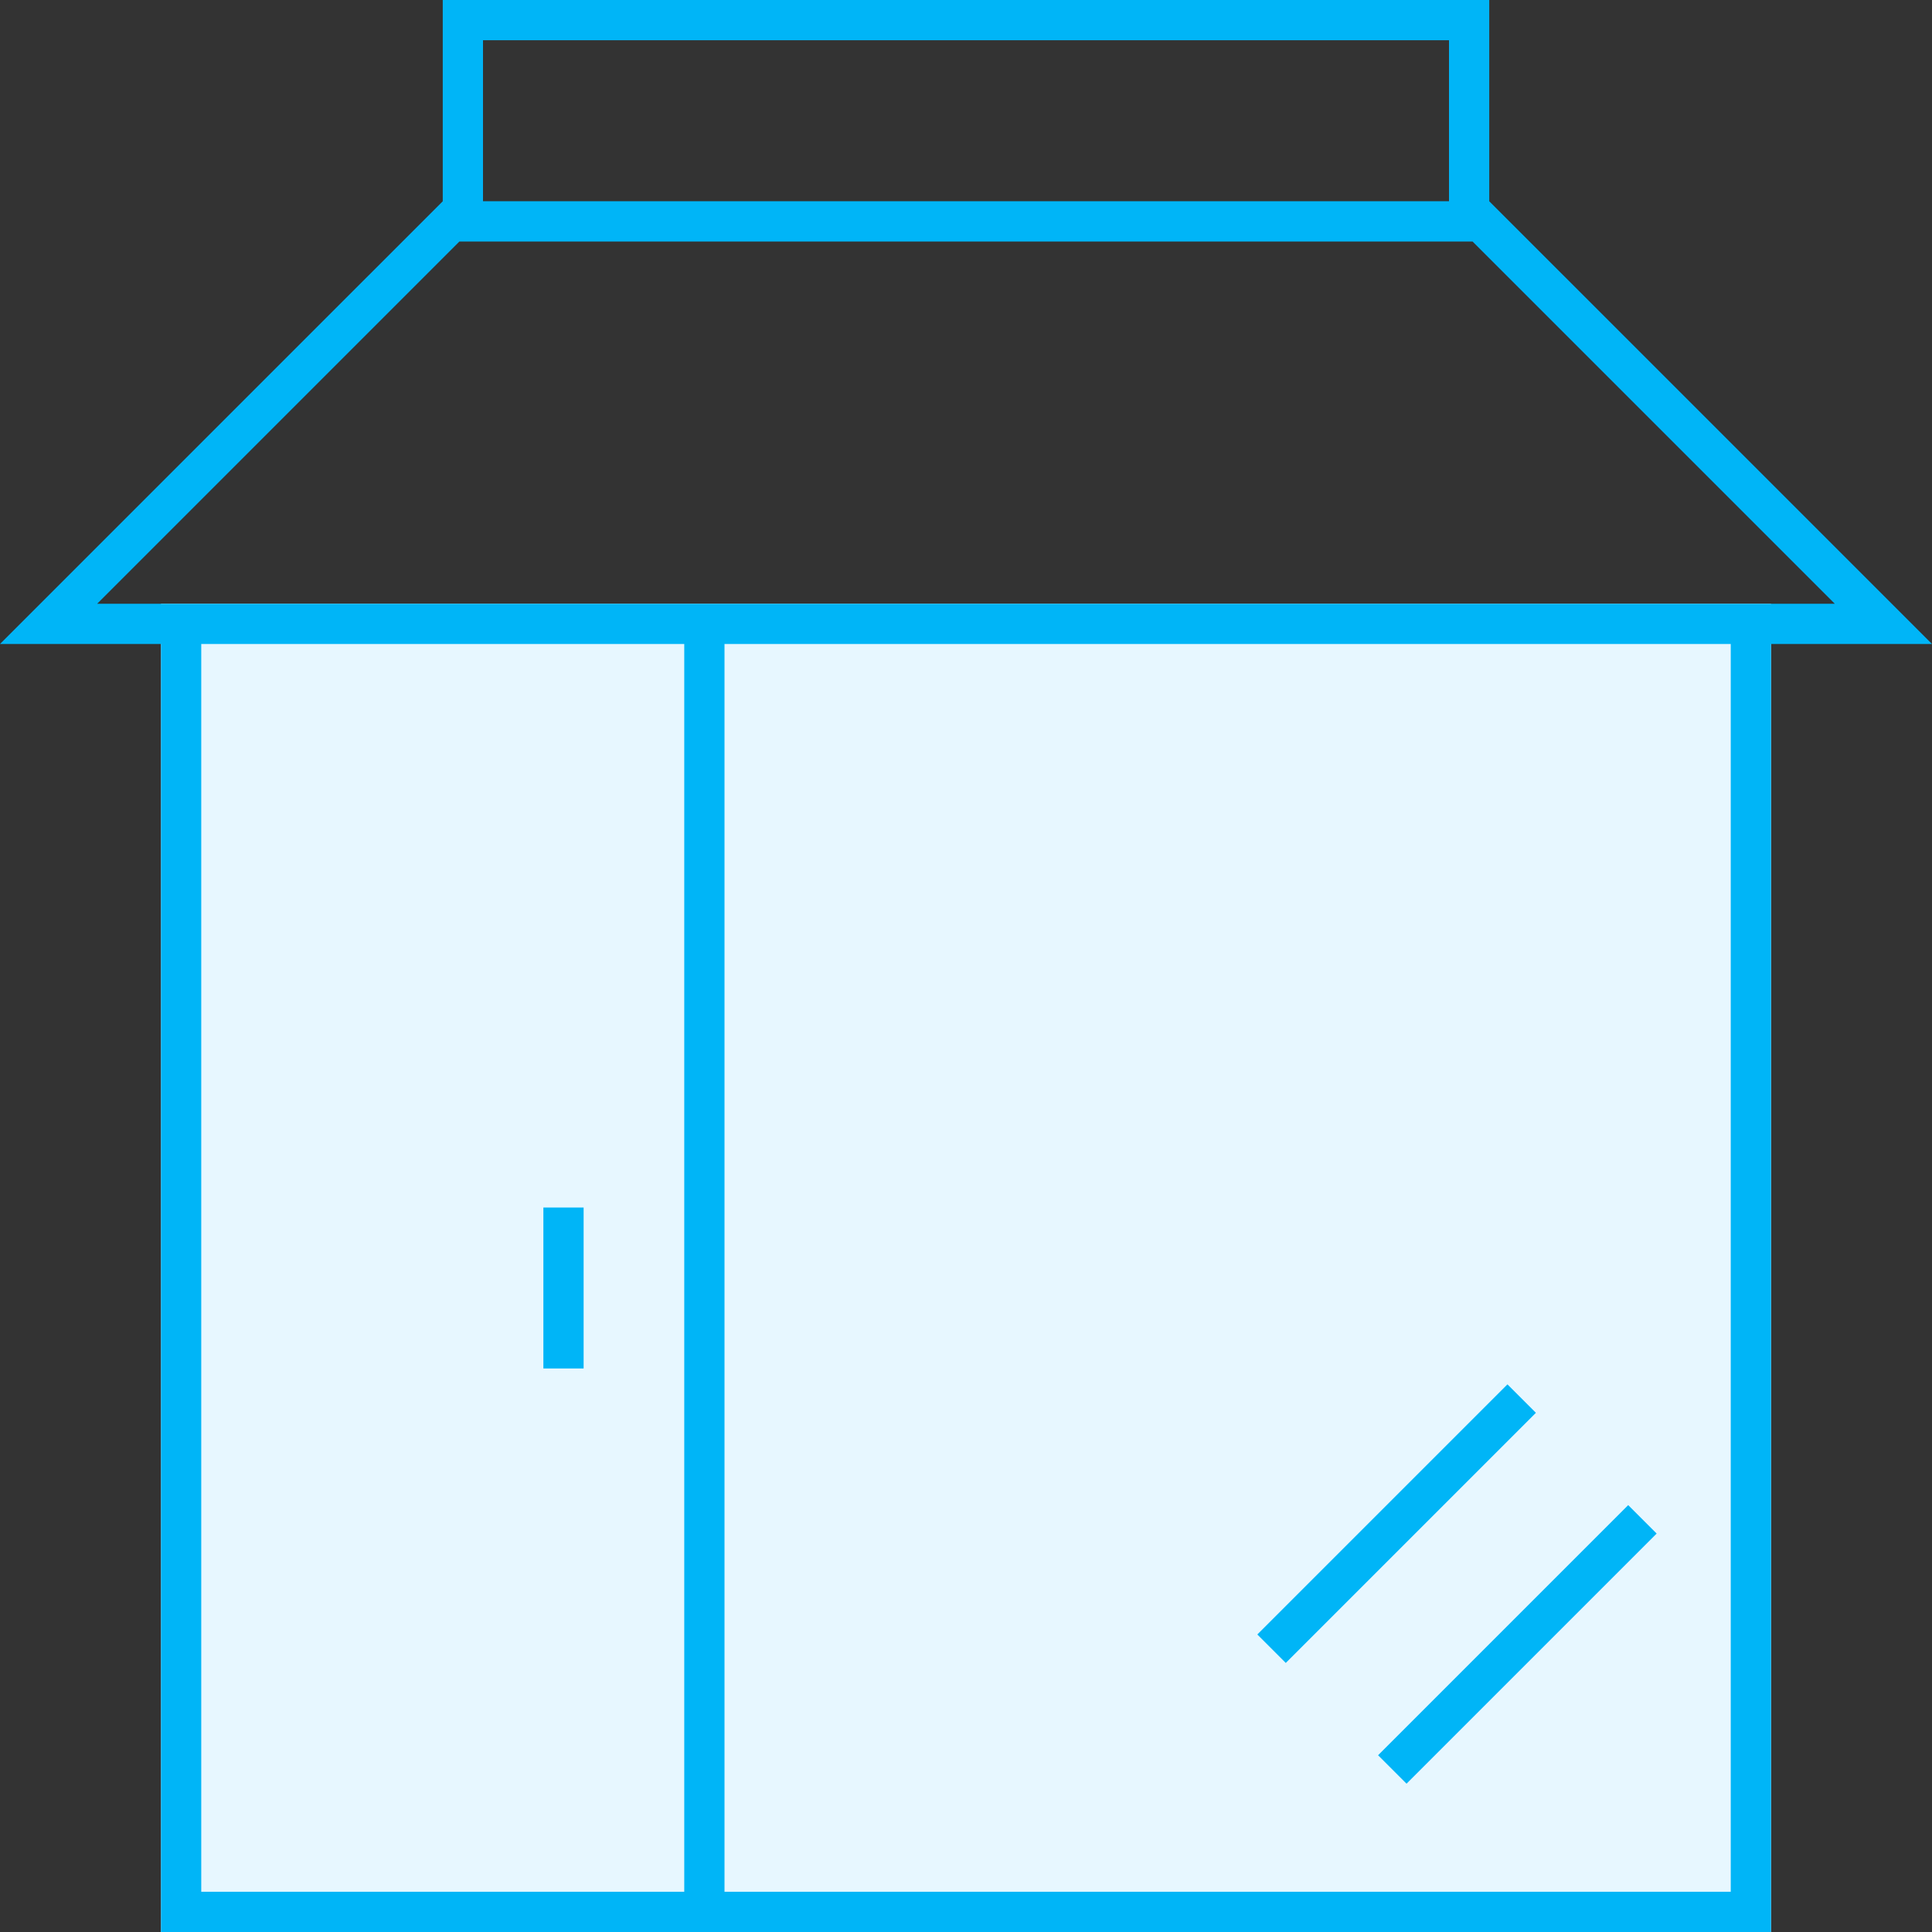
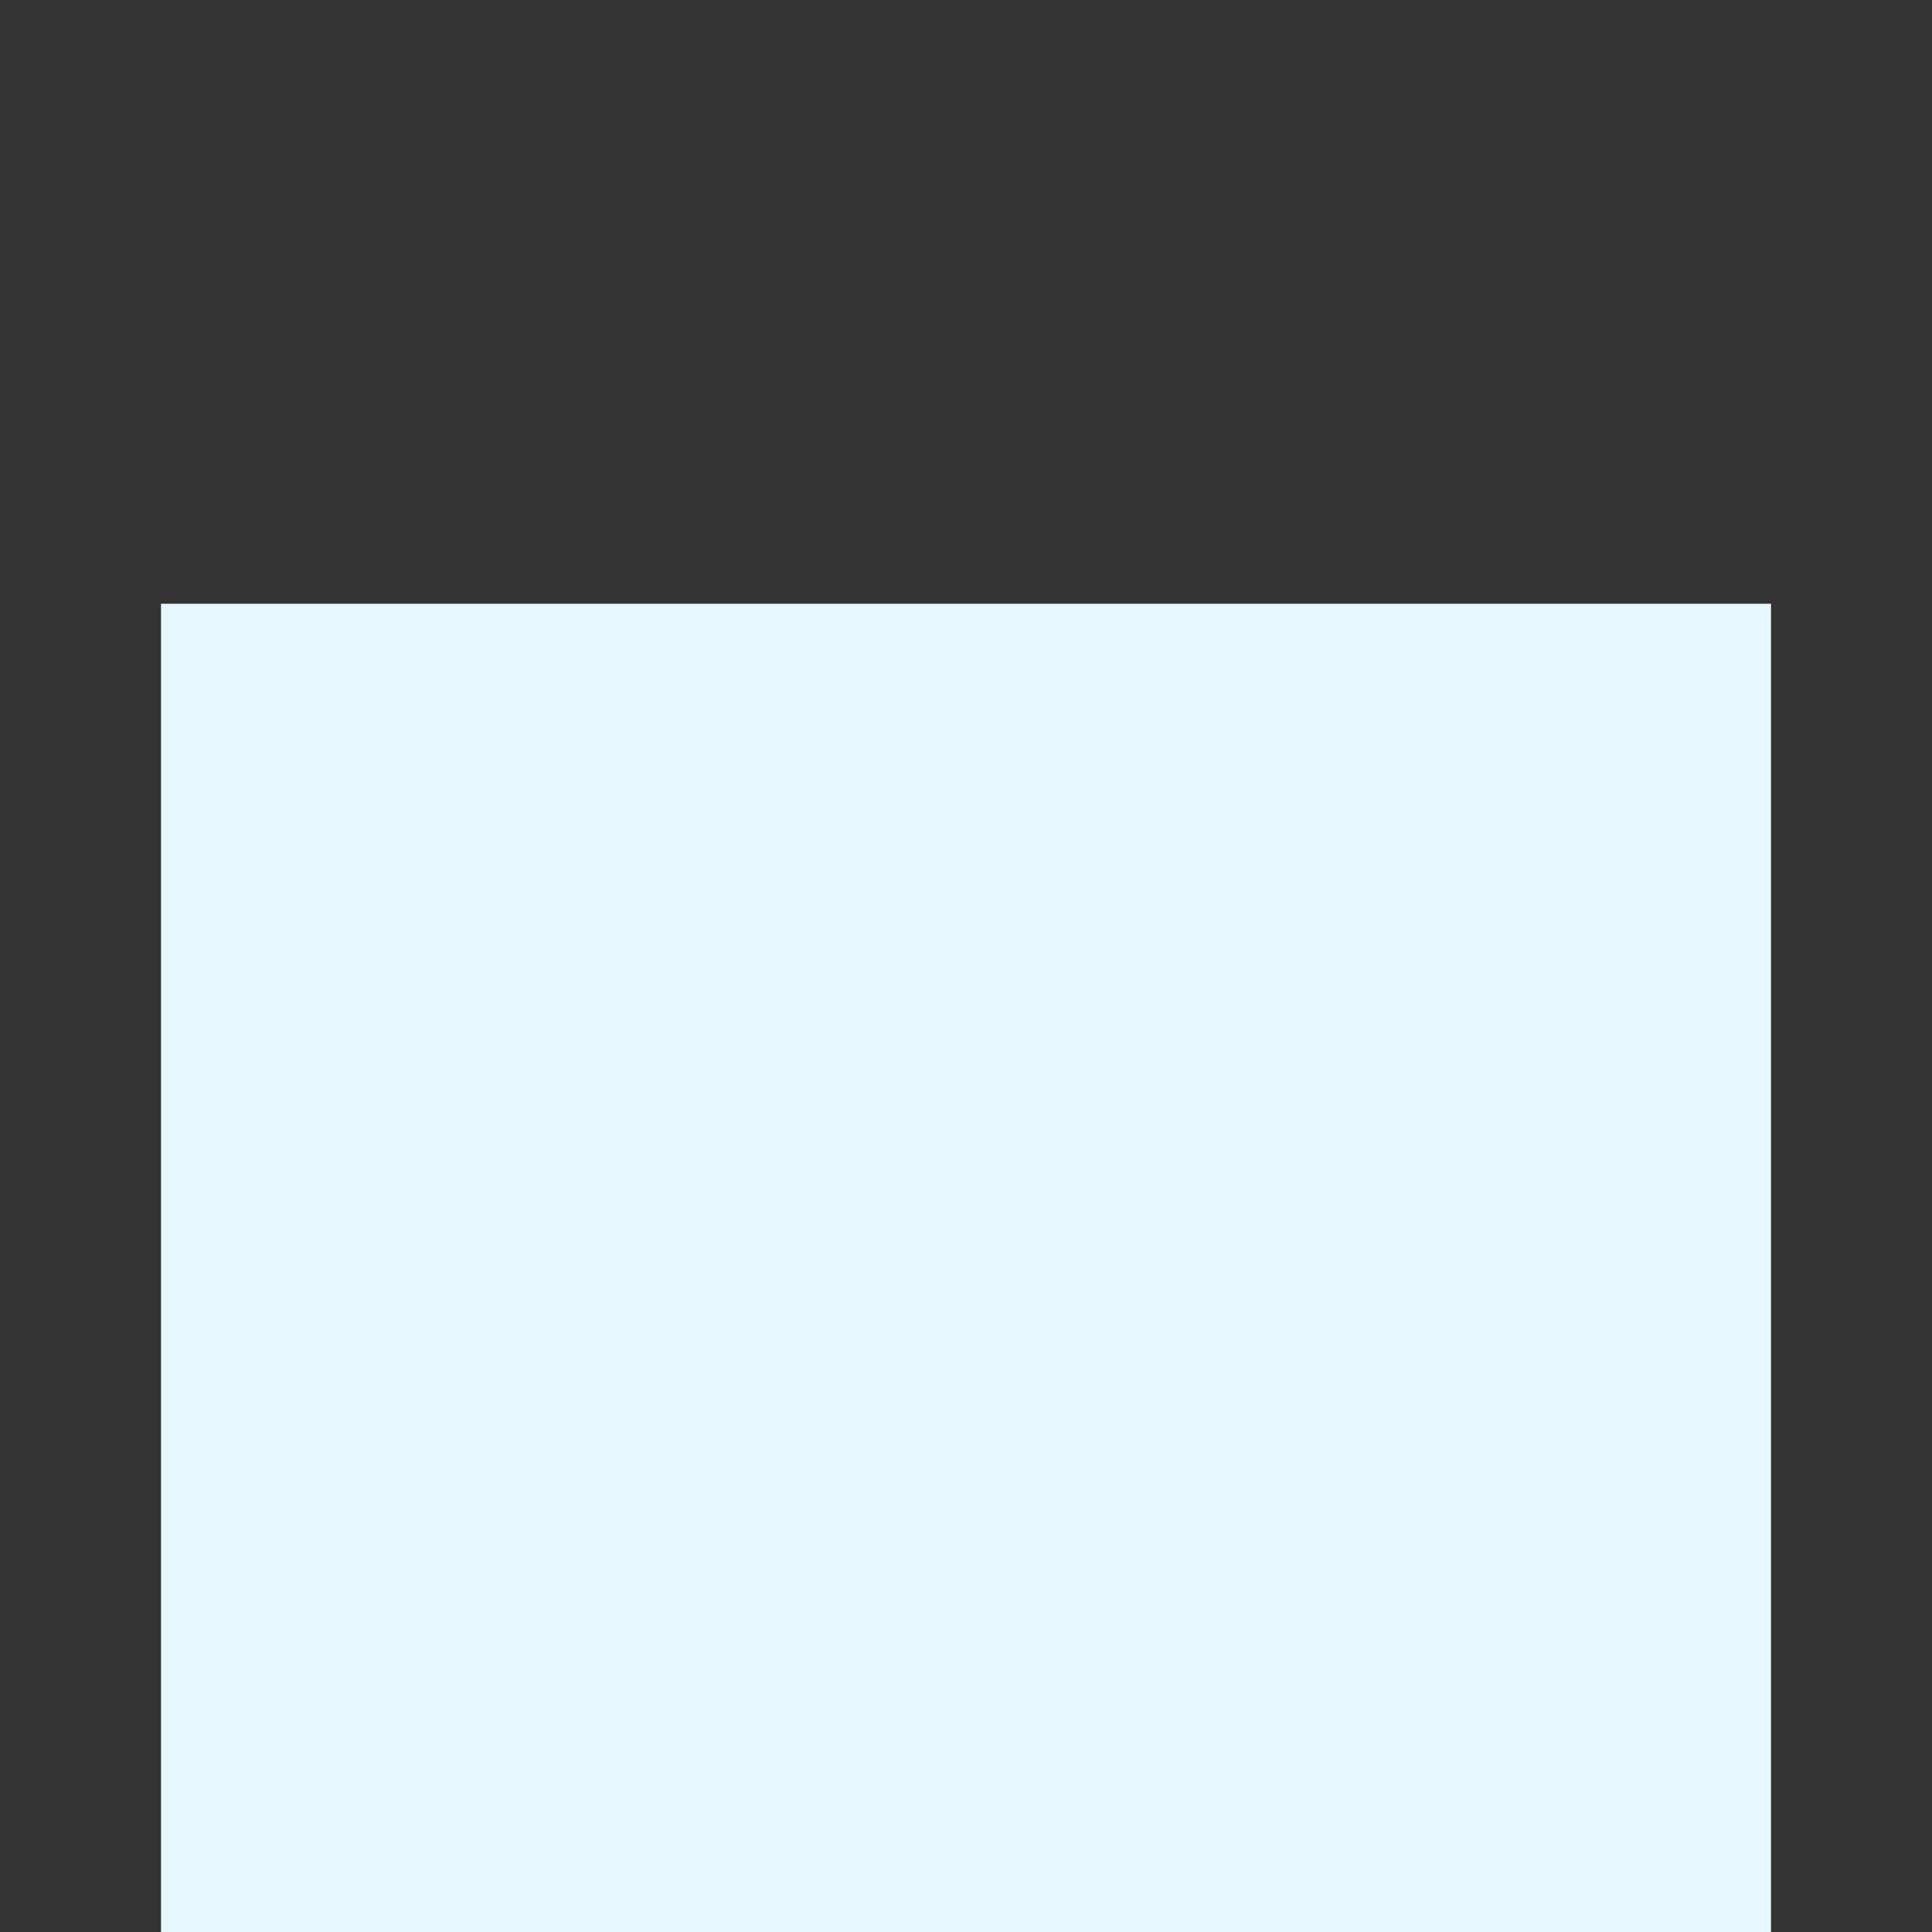
<svg xmlns="http://www.w3.org/2000/svg" width="48px" height="48px" viewBox="0 0 48 48">
  <rect x="0" y="0" width="48" height="48" fill="#333333" stroke="none" />
  <title>retail</title>
  <g id="retail" stroke="none" stroke-width="1" fill="none" fill-rule="evenodd">
    <g>
-       <rect id="Rectangle-Copy-53" x="0" y="0" width="48" height="48" />
      <rect id="Rectangle-Copy-57" fill="#E7F7FF" x="4" y="15" width="40" height="33" />
-       <path d="M37,0 L37,5 L48,16 L44,16 L44,48 L4,48 L4,16 L0,16 L11,5 L11,0 L37,0 Z M17,16 L5,16 L5,47 L17,47 L17,16 Z M43,16 L18,16 L18,47 L43,47 L43,16 Z M40.452,37.394 L41.159,38.101 L34.945,44.315 L34.238,43.608 L40.452,37.394 Z M37.452,34.394 L38.159,35.101 L31.945,41.315 L31.238,40.608 L37.452,34.394 Z M14.5,30 L14.5,34 L13.5,34 L13.5,30 L14.5,30 Z M36.585,6 L11.414,6 L2.414,15 L45.585,15 L36.585,6 Z M36,1 L12,1 L12,5 L36,5 L36,1 Z" id="Combined-Shape" fill="#00B5F7" fill-rule="nonzero" />
    </g>
  </g>
</svg>